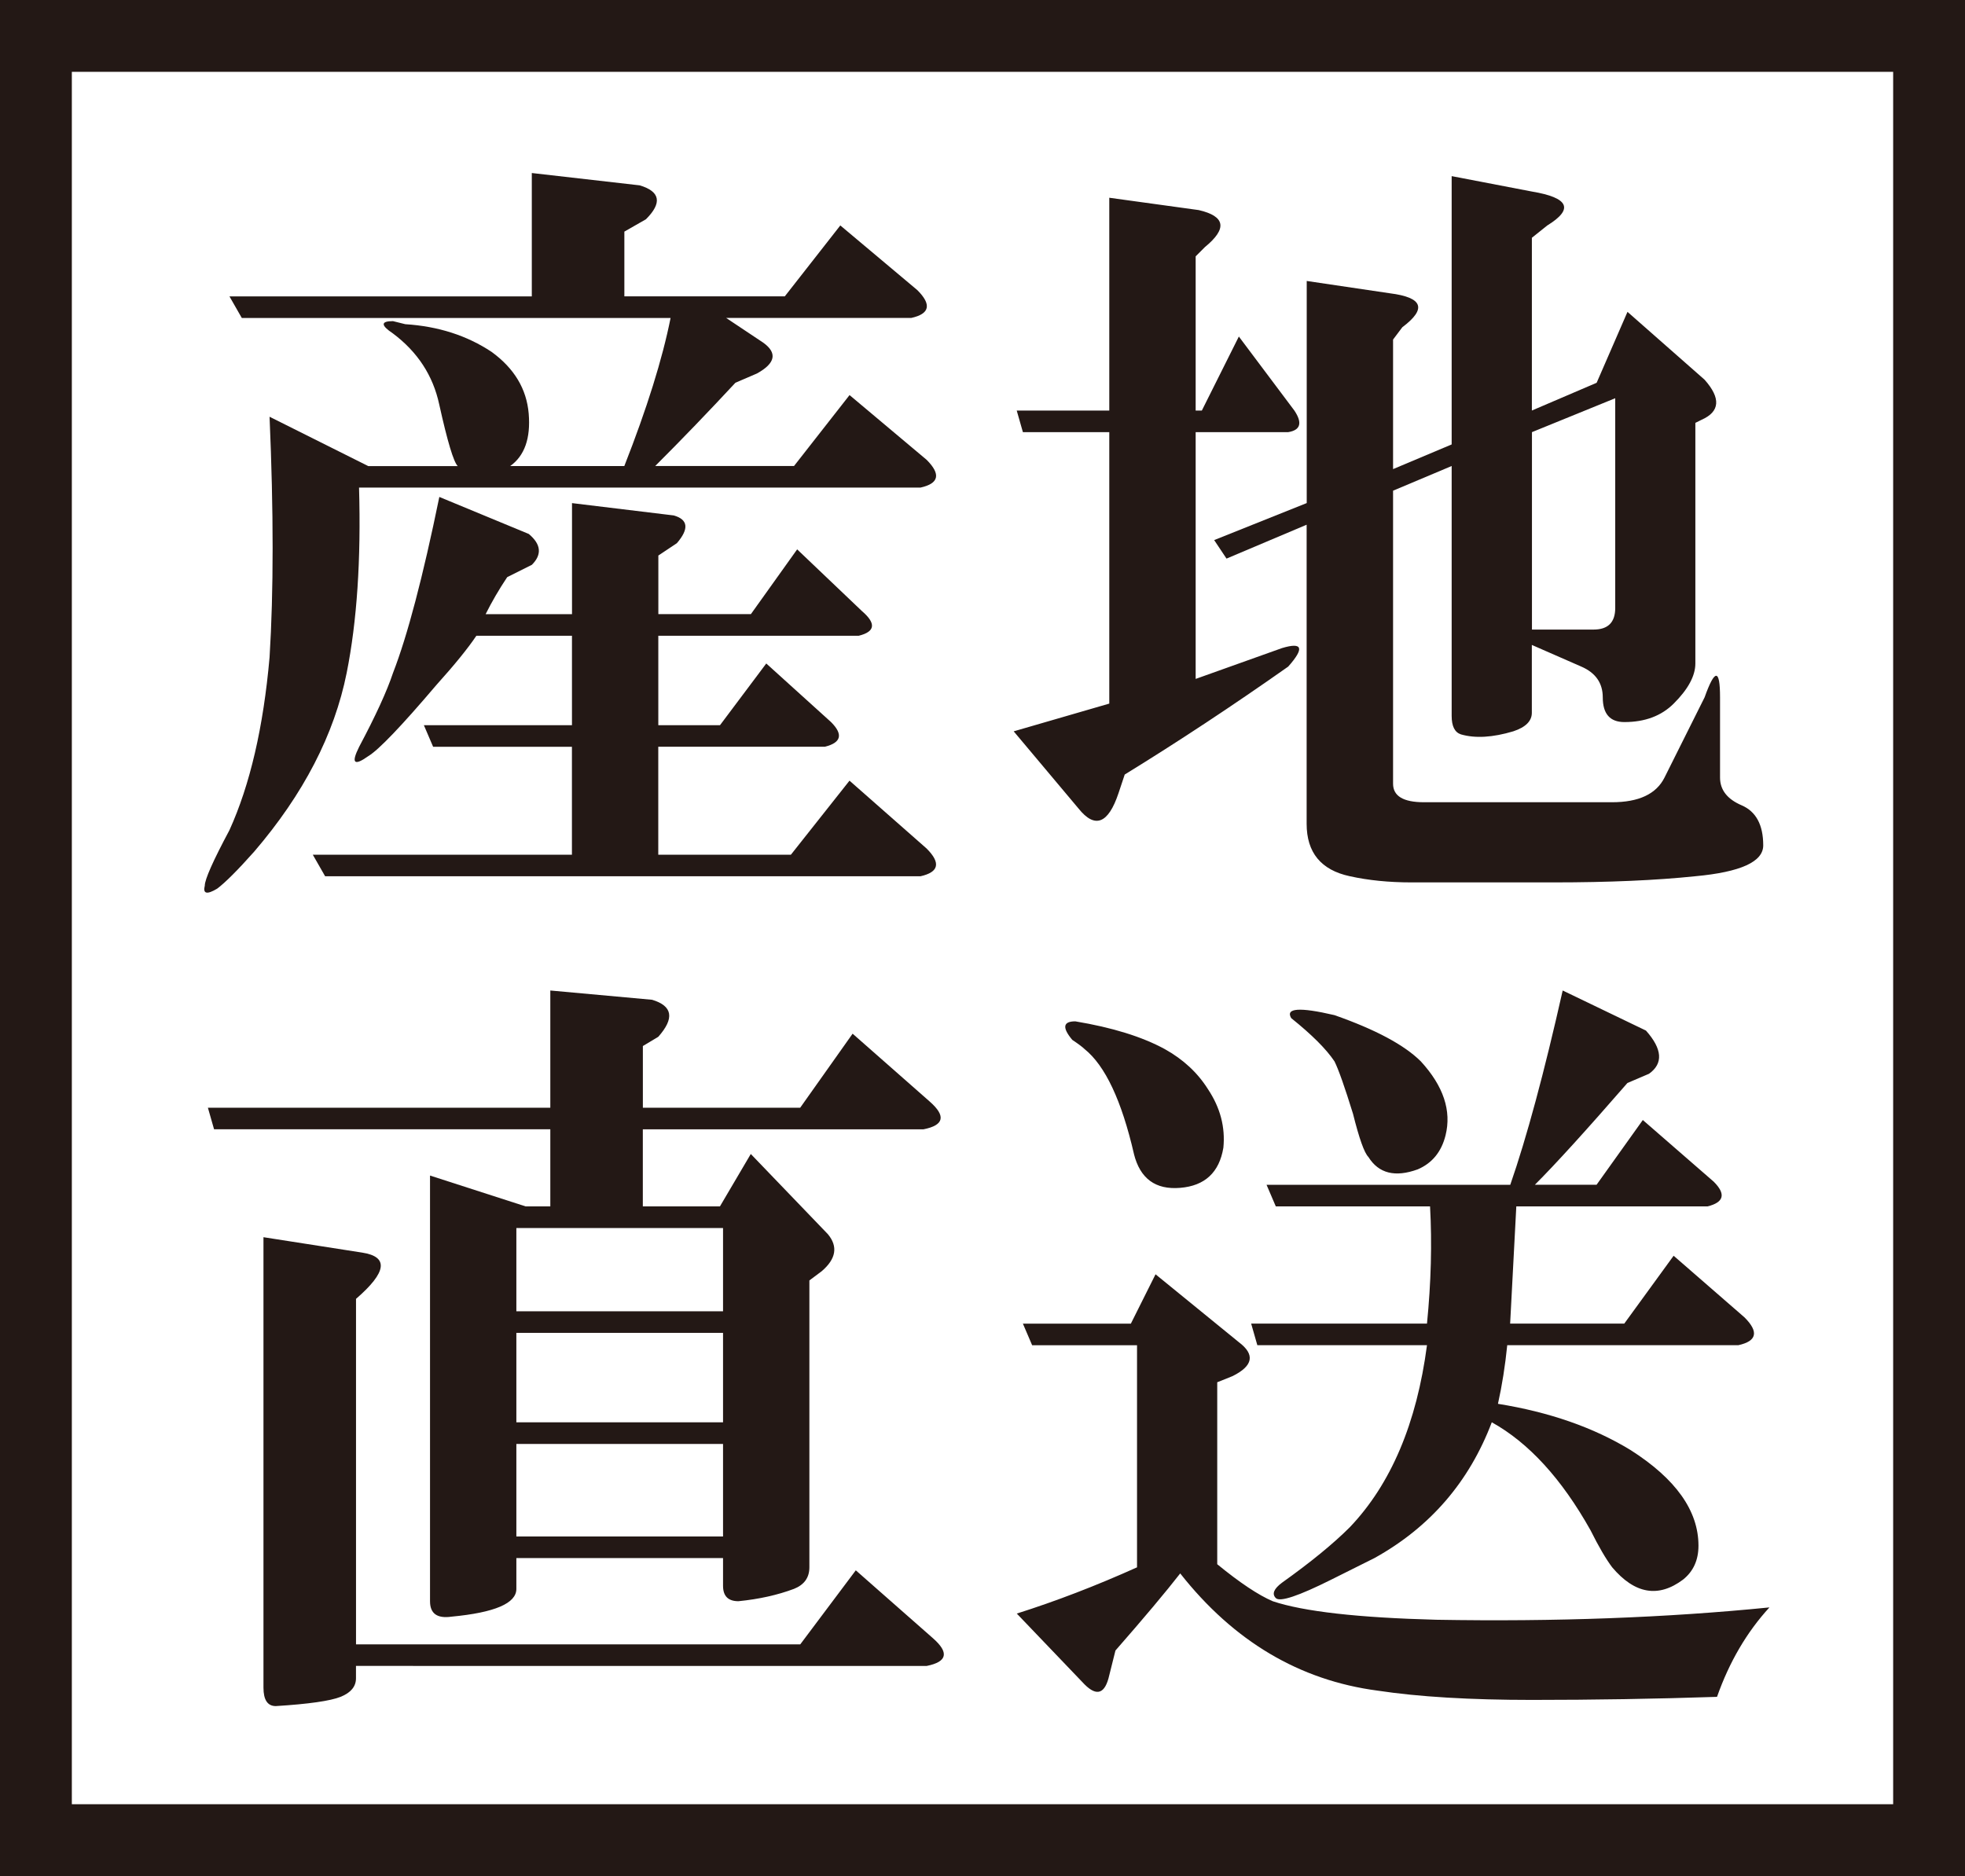
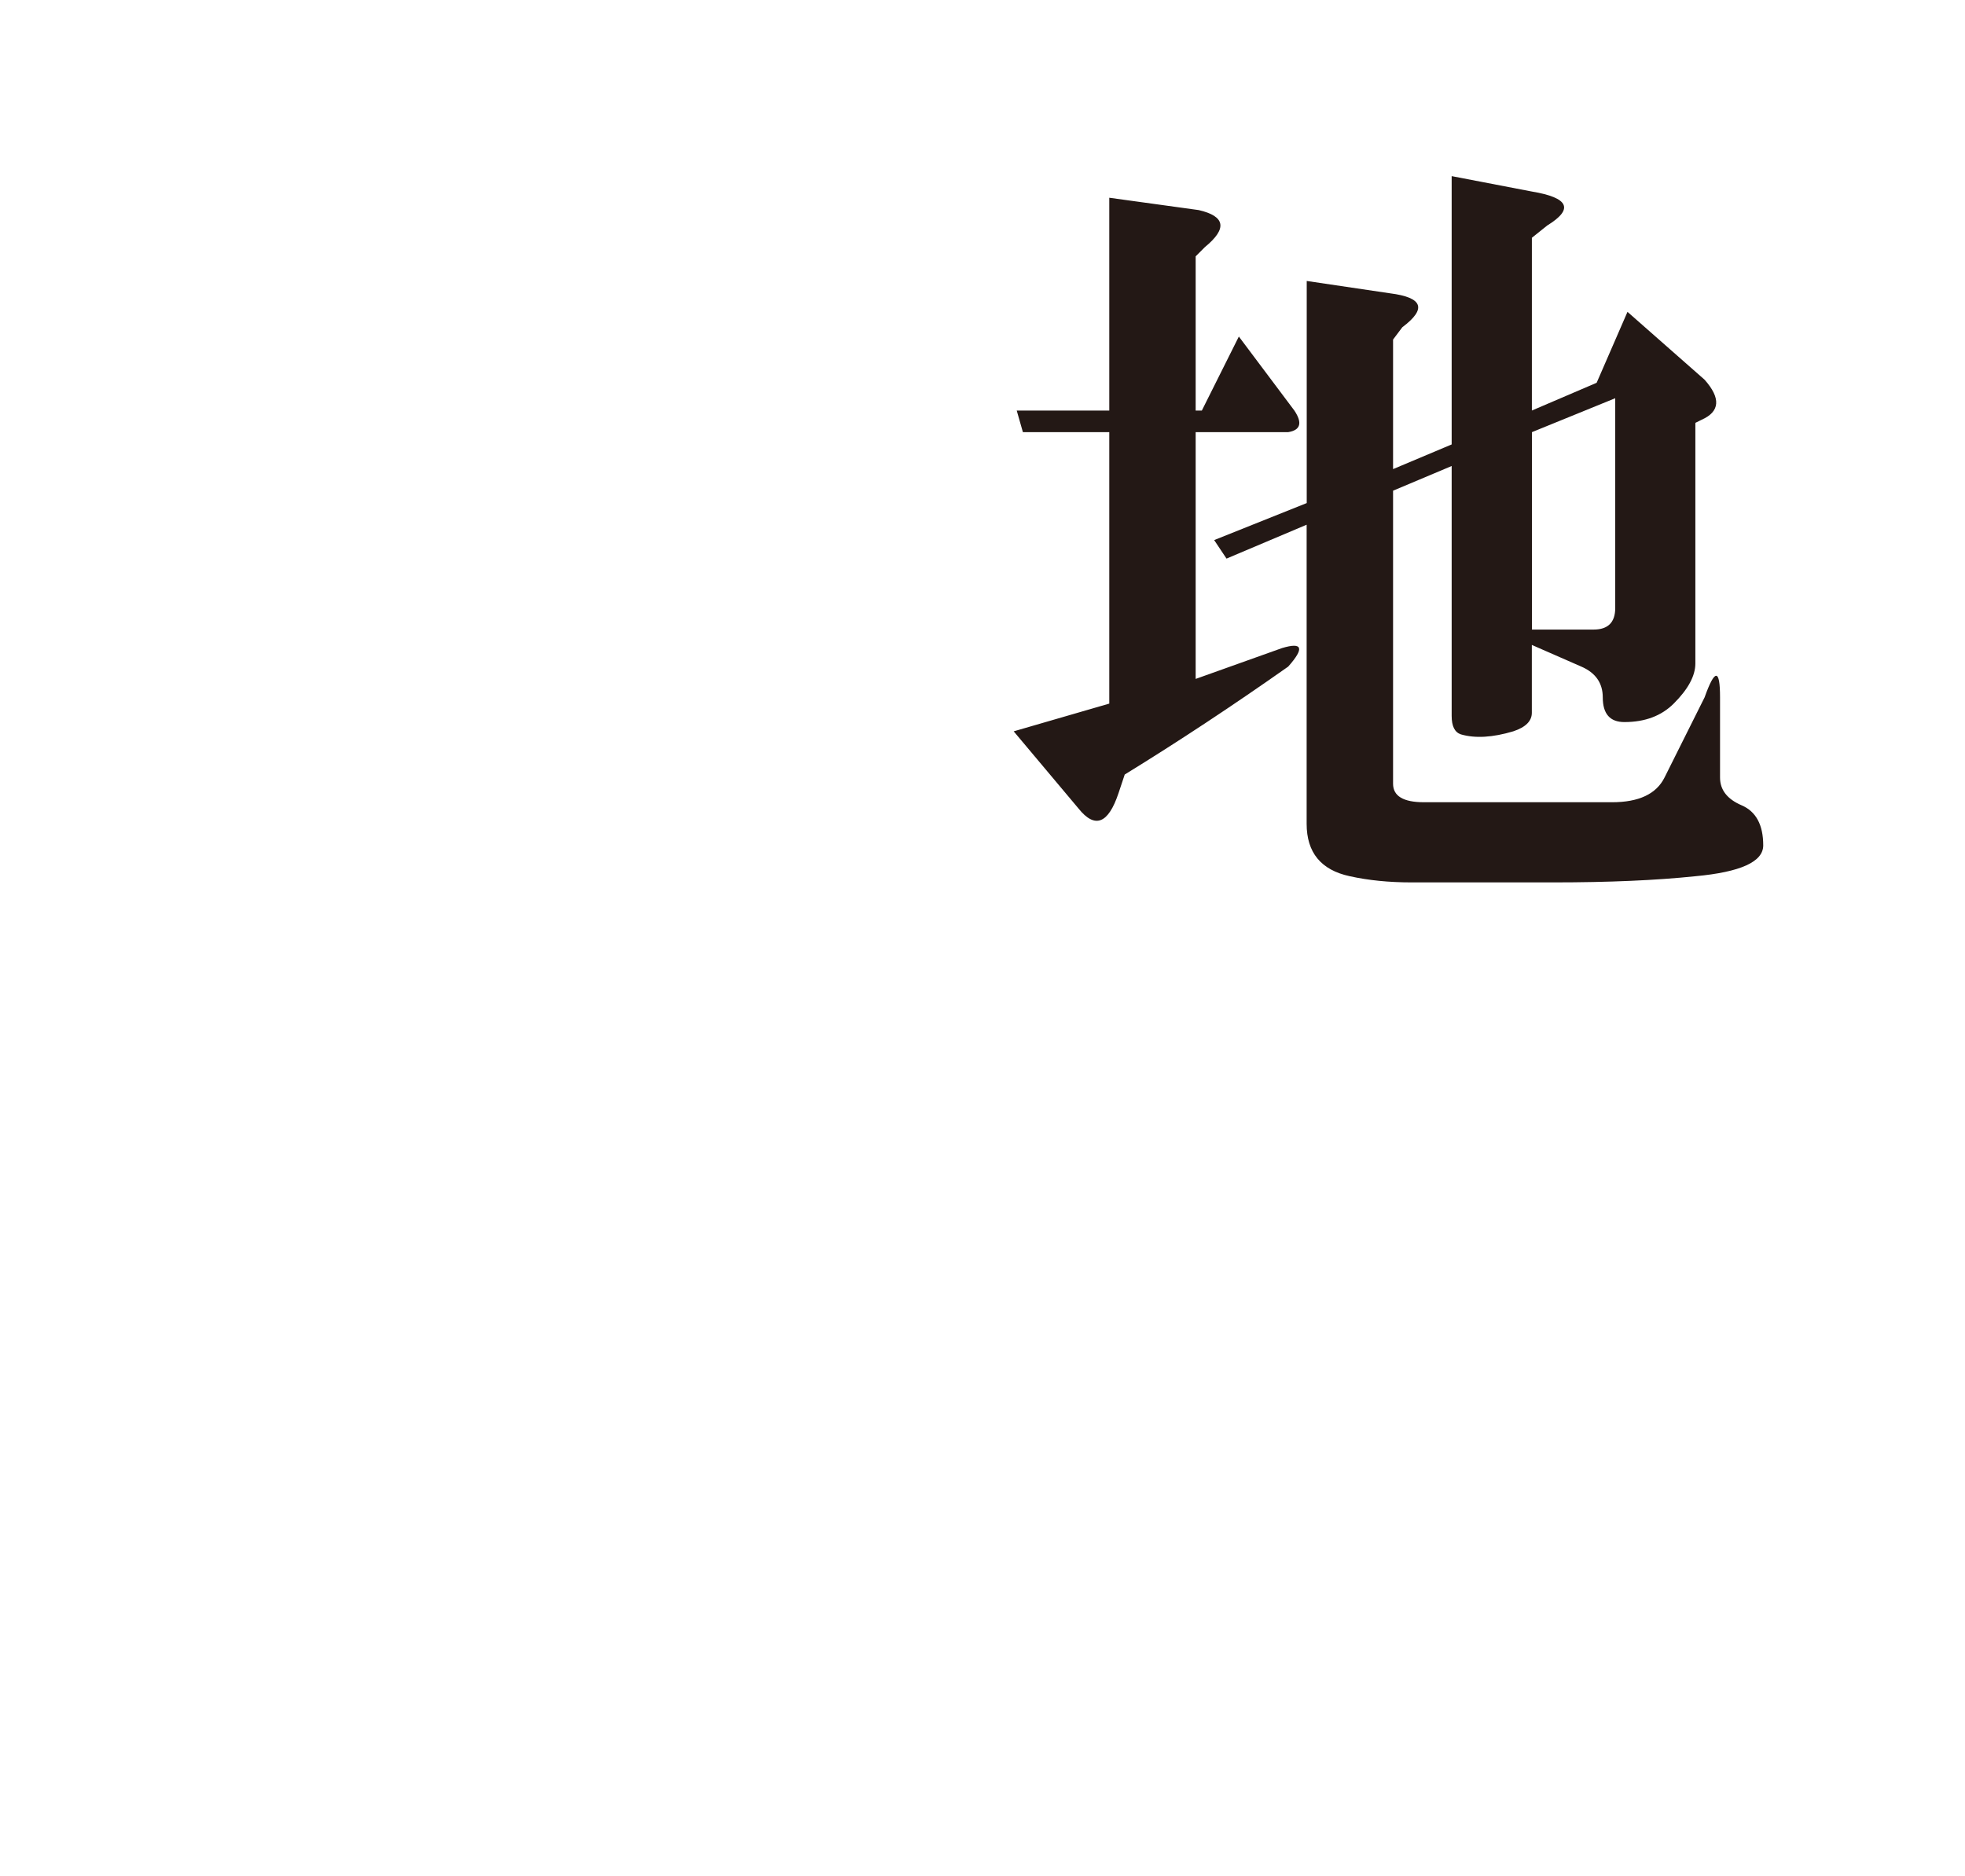
<svg xmlns="http://www.w3.org/2000/svg" id="_レイヤー_1" data-name="レイヤー_1" width="500" height="477.42" viewBox="0 0 500 477.42">
  <defs>
    <style>
      .cls-1 {
        fill: #231815;
      }
    </style>
  </defs>
  <g>
-     <path class="cls-1" d="M91.36,124.1c.52,18.32-.53,34.02-3.14,47.1-3.14,15.7-10.99,30.88-23.55,45.53-4.19,4.71-7.33,7.85-9.42,9.42-2.62,1.57-3.67,1.3-3.14-.78,0-1.57,2.09-6.28,6.28-14.13,5.22-11.5,8.63-26.16,10.2-43.96,1.04-16.74,1.04-37.15,0-61.23l25.12,12.56h22.76c-1.05-1.04-2.62-6.28-4.71-15.7-1.57-7.32-5.49-13.34-11.77-18.05-3.14-2.09-3.14-3.14,0-3.14l3.14.78c8.36.53,15.7,2.88,21.98,7.06,5.75,4.19,8.89,9.42,9.42,15.7.52,6.28-1.05,10.73-4.71,13.34h29.04c5.75-14.64,9.68-27.2,11.77-37.68H61.53l-3.14-5.49h76.93v-31.4l27.47,3.14c5.22,1.57,5.75,4.45,1.57,8.63l-5.49,3.14v16.48h40.82l14.13-18.05,19.62,16.48c3.66,3.67,3.14,6.02-1.57,7.06h-47.1l9.42,6.28c3.66,2.62,3.14,5.24-1.57,7.85l-5.49,2.36c-6.81,7.33-13.61,14.4-20.41,21.19h35.32l14.13-18.05,19.62,16.48c3.66,3.67,3.14,6.02-1.57,7.06H91.36ZM79.59,217.51h65.94v-27.47h-35.32l-2.35-5.49h37.68v-22.76h-24.33c-2.1,3.14-5.49,7.33-10.2,12.56-8.9,10.47-14.66,16.48-17.27,18.05-3.67,2.62-4.45,1.84-2.35-2.36,4.18-7.85,7.06-14.13,8.63-18.84,3.66-9.42,7.58-24.33,11.77-44.74l22.76,9.42c3.14,2.62,3.4,5.24.79,7.85l-6.28,3.14c-2.1,3.14-3.92,6.28-5.49,9.42h21.98v-28.26l25.9,3.14c3.66,1.05,3.92,3.41.78,7.06l-4.71,3.14v14.91h23.55l11.77-16.48,16.48,15.7c3.66,3.14,3.4,5.24-.79,6.28h-51.02v22.76h15.7l11.77-15.7,16.48,14.91c3.14,3.14,2.61,5.24-1.57,6.28h-42.39v27.47h33.75l14.91-18.84,19.62,17.27c3.66,3.66,3.14,6.01-1.57,7.06H82.73l-3.14-5.49Z" />
    <path class="cls-1" d="M257.93,186.11l24.33-7.06v-69.08h-21.98l-1.57-5.49h23.55v-54.16l22.76,3.14c6.79,1.57,7.32,4.71,1.57,9.42l-2.35,2.35v39.25h1.57l9.42-18.84,14.13,18.84c2.09,3.14,1.57,4.98-1.57,5.49h-23.55v62.8l21.98-7.85c5.23-1.57,5.75,0,1.57,4.71-14.13,9.95-28,19.11-41.6,27.47l-1.57,4.71c-2.62,7.85-6.02,9.15-10.2,3.92l-16.48-19.62ZM332.5,133.52l-20.41,8.63-3.14-4.71,23.55-9.42v-56.52l21.19,3.14c8.36,1.06,9.42,3.92,3.14,8.63l-2.36,3.14v32.97l14.91-6.28V44.82l20.41,3.92c9.42,1.57,10.72,4.45,3.93,8.63l-3.93,3.14v43.96l16.48-7.06,7.85-18.05,19.62,17.27c4.18,4.71,3.93,8.12-.78,10.2l-1.57.78v61.23c0,3.14-1.84,6.55-5.5,10.2-3.14,3.14-7.33,4.71-12.56,4.71-3.67,0-5.5-2.09-5.5-6.28,0-3.66-1.84-6.28-5.49-7.85l-12.56-5.5v17.27c0,2.1-1.57,3.67-4.71,4.71-5.24,1.57-9.69,1.84-13.34.78-1.57-.52-2.35-2.08-2.35-4.71v-63.58l-14.91,6.28v74.57c0,3.14,2.61,4.71,7.85,4.71h47.88c6.79,0,11.25-2.09,13.34-6.28l10.2-20.41c2.61-7.32,3.93-7.32,3.93,0v20.41c0,3.14,1.83,5.49,5.49,7.06,3.66,1.57,5.5,4.97,5.5,10.2,0,4.18-5.76,6.79-17.27,7.85-9.95,1.04-21.98,1.57-36.11,1.57h-36.11c-5.76,0-10.99-.53-15.7-1.57-7.33-1.57-10.99-6.02-10.99-13.34v-76.14ZM405.5,160.21c3.66,0,5.5-1.83,5.5-5.49v-53.38l-21.19,8.63v50.24h15.7Z" />
-     <path class="cls-1" d="M140.03,287.38H54.47l-1.57-5.49h87.13v-29.83l25.9,2.36c5.23,1.57,5.75,4.71,1.57,9.42l-3.92,2.35v15.7h40.03l13.34-18.84,19.62,17.27c4.18,3.67,3.66,6.02-1.57,7.06h-71.43v19.62h19.62l7.85-13.34,19.62,20.41c2.61,3.14,2.09,6.28-1.57,9.42l-3.14,2.35v73c0,2.62-1.31,4.45-3.92,5.49-4.19,1.57-8.9,2.62-14.13,3.14-2.62,0-3.92-1.3-3.92-3.92v-7.06h-52.59v7.85c0,3.67-5.49,6.02-16.48,7.06-3.67.53-5.49-.78-5.49-3.92v-108.33l24.33,7.85h6.28v-19.62ZM90.58,423.96v3.14c0,2.08-1.31,3.66-3.92,4.71-2.62,1.04-8.12,1.83-16.48,2.35-2.1,0-3.14-1.57-3.14-4.71v-114.61l25.12,3.92c6.79,1.05,6.28,4.98-1.57,11.77v87.92h113.04l14.13-18.84,19.62,17.27c4.18,3.66,3.66,6.01-1.57,7.06H90.58ZM131.39,312.5v21.19h52.59v-21.19h-52.59ZM131.39,361.95h52.59v-22.76h-52.59v22.76ZM131.39,367.45v23.55h52.59v-23.55h-52.59Z" />
-     <path class="cls-1" d="M258.71,410.62c9.93-3.14,20.14-7.06,30.61-11.77v-56.52h-26.69l-2.35-5.49h27.47l6.28-12.56,21.19,17.27c4.18,3.14,3.66,6.02-1.57,8.63l-3.92,1.57v46.31c5.75,4.71,10.46,7.85,14.13,9.42,7.85,2.62,21.71,4.19,41.6,4.71,30.34.53,58.6-.52,84.78-3.14-5.76,6.28-10.2,13.86-13.34,22.76-15.7.52-31.4.78-47.1.78s-28.79-.78-39.25-2.36c-19.89-2.62-36.64-12.56-50.24-29.83-3.67,4.71-9.16,11.26-16.48,19.62l-1.57,6.28c-1.05,4.71-3.14,5.49-6.28,2.35l-17.27-18.05ZM288.54,293.66c-3.14-13.6-7.33-22.49-12.56-26.69-.53-.52-1.57-1.3-3.14-2.35-2.62-3.14-2.35-4.71.78-4.71,9.42,1.57,17,3.92,22.76,7.06,4.71,2.62,8.36,6.02,10.99,10.2,3.14,4.71,4.44,9.69,3.92,14.91-1.05,6.28-4.71,9.69-10.99,10.2-6.28.53-10.2-2.35-11.77-8.63ZM383.52,342.33c-.53,5.24-1.31,10.2-2.36,14.91,13.07,2.1,24.33,6.02,33.75,11.77,11.5,7.33,17.27,15.44,17.27,24.33,0,3.67-1.31,6.55-3.92,8.63-6.28,4.71-12.3,3.67-18.05-3.14-1.57-2.09-3.41-5.23-5.5-9.42-7.33-13.07-15.7-22.24-25.12-27.47-5.76,15.18-15.7,26.69-29.83,34.54-2.1,1.05-5.76,2.88-10.99,5.49-8.38,4.19-13.09,5.76-14.13,4.71-1.05-1.04-.53-2.35,1.57-3.92,7.32-5.22,13.07-9.93,17.27-14.13,10.46-10.99,17-26.42,19.62-46.31h-43.17l-1.57-5.49h44.74c1.04-10.46,1.3-20.41.78-29.83h-39.25l-2.35-5.49h62.01c4.18-12.03,8.63-28.52,13.34-49.45l21.19,10.2c4.18,4.71,4.44,8.38.78,10.99l-5.5,2.35c-10.47,12.04-18.32,20.68-23.55,25.9h15.7l11.77-16.48,18.05,15.7c3.14,3.14,2.61,5.24-1.57,6.28h-48.67c-.53,9.95-1.05,19.89-1.57,29.83h29.04l12.56-17.27,18.05,15.7c3.66,3.67,3.14,6.02-1.57,7.06h-58.87ZM328.57,259.12c-1.57-2.61,2.09-2.87,10.99-.79,10.46,3.67,17.78,7.59,21.98,11.77,5.75,6.28,7.85,12.56,6.28,18.84-1.05,4.19-3.41,7.06-7.06,8.63-5.76,2.1-9.95,1.05-12.56-3.14-1.05-1.04-2.35-4.71-3.92-10.99-2.1-6.79-3.67-11.25-4.71-13.34-2.1-3.14-5.76-6.79-10.99-10.99Z" />
  </g>
-   <path class="cls-1" d="M500,477.42H0V0h500v477.42ZM18.28,459.14h463.44V18.28H18.28v440.86Z" />
</svg>